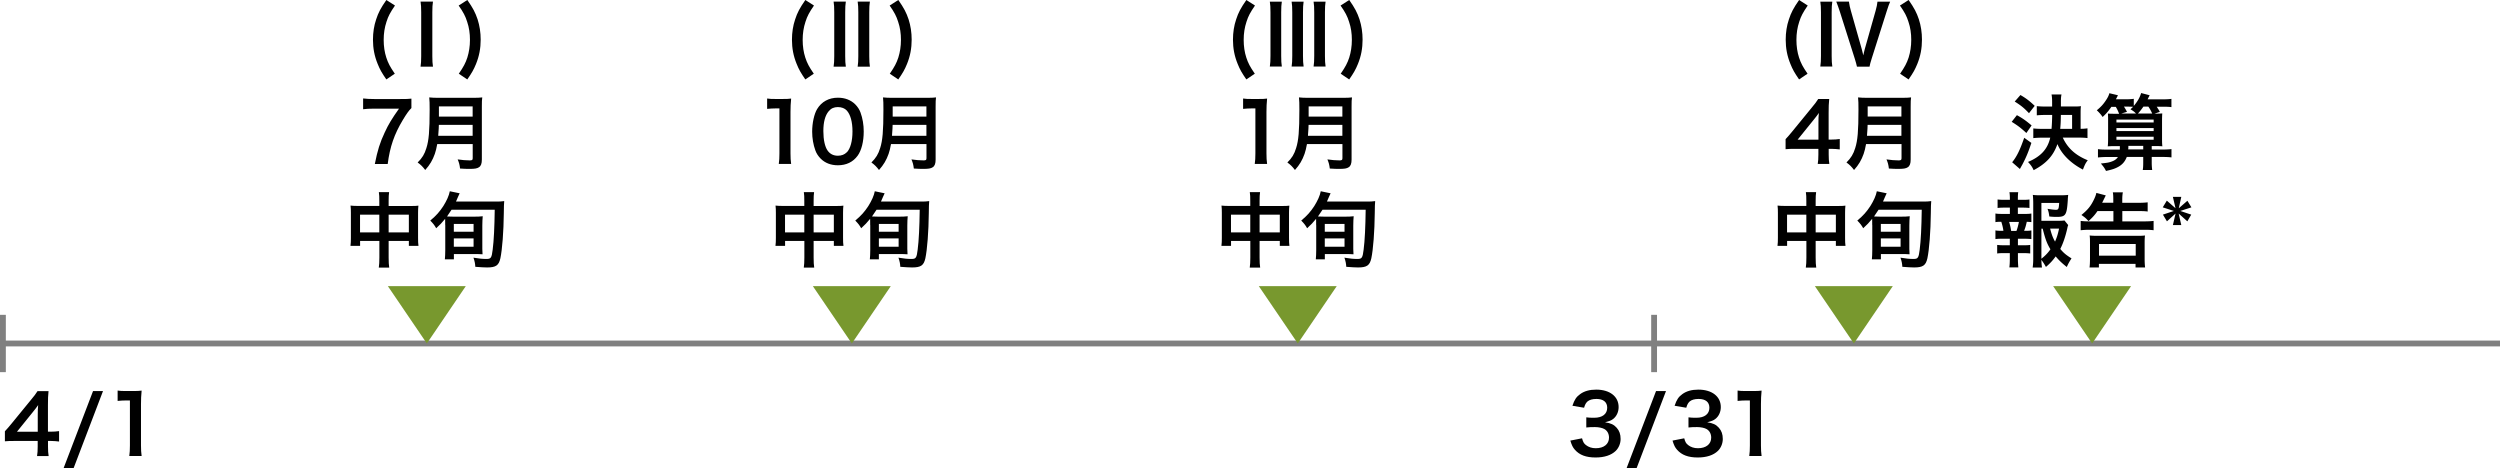
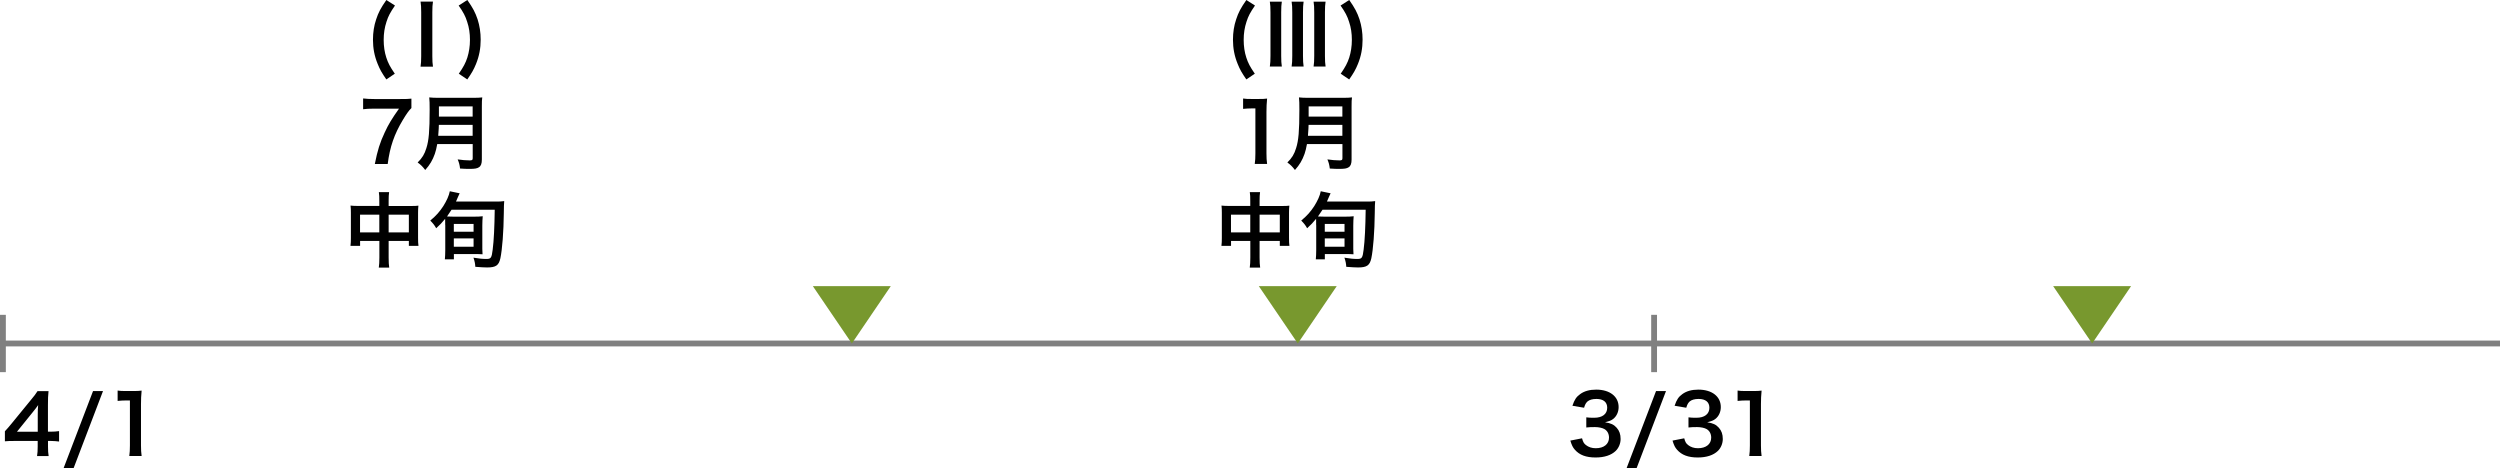
<svg xmlns="http://www.w3.org/2000/svg" id="_layer_2" data-name="layer 2" viewBox="0 0 429.13 80.4">
  <defs>
    <style>.cls-1{fill:none;stroke:gray;stroke-miterlimit:10}.cls-2{fill:#78982e}</style>
  </defs>
  <g id="_layer_1-2" data-name="layer 1">
    <path class="cls-1" d="M429.13 58.96H.5" />
    <path d="M10.14 75.79c-.52-.07-.81-.08-1.4-.1h-.5v.99c0 .71.03 1.08.11 1.6H6.36c.08-.49.11-.92.11-1.62v-.97H2.59c-.83 0-1.27.01-1.75.06v-1.72c.48-.52.63-.7 1.12-1.29l3.32-4.06c.62-.74.84-1.04 1.16-1.54h1.89c-.08.81-.1 1.3-.1 2.37v4.59h.49c.56 0 .9-.03 1.42-.1v1.79zm-3.66-4.58c0-.66.01-1.11.07-1.68-.28.41-.45.63-.95 1.25l-2.69 3.33h3.57v-2.9zm11.2-4.08L12.62 80.4H10.9l5.07-13.27h1.71zm4.51 11.15c.08-.55.11-1.09.11-1.82v-7.72h-.67c-.52 0-.92.03-1.44.08v-1.78c.43.07.74.08 1.4.08h1.29c.71 0 .92-.01 1.43-.07-.08.83-.11 1.47-.11 2.31v7.09c0 .74.03 1.25.11 1.82h-2.12zm249.37-3.04c.18.64.31.87.66 1.15.46.36 1.02.55 1.7.55 1.39 0 2.27-.71 2.27-1.82 0-.64-.28-1.18-.79-1.47-.34-.2-.99-.34-1.61-.34s-1.02.01-1.5.07v-1.74c.45.06.76.07 1.36.07 1.4 0 2.23-.64 2.23-1.72 0-.97-.66-1.51-1.85-1.51-.69 0-1.19.15-1.53.43-.28.27-.42.5-.59 1.08l-2-.34c.35-1.04.67-1.53 1.33-2 .71-.52 1.62-.77 2.75-.77 2.34 0 3.85 1.18 3.85 3 0 .84-.36 1.61-.97 2.06-.31.24-.62.35-1.36.55 1 .15 1.51.39 2 .94.46.52.67 1.11.67 1.93 0 .76-.32 1.53-.84 2.04-.77.74-1.95 1.13-3.45 1.13-1.64 0-2.76-.42-3.56-1.33-.35-.39-.53-.76-.78-1.57l2-.39zm14.41-8.11l-5.06 13.27h-1.72l5.07-13.27h1.71zm3.13 8.11c.18.64.31.87.66 1.15.46.36 1.02.55 1.7.55 1.39 0 2.27-.71 2.27-1.82 0-.64-.28-1.18-.79-1.47-.34-.2-.99-.34-1.61-.34s-1.02.01-1.5.07v-1.74c.45.06.76.07 1.36.07 1.4 0 2.23-.64 2.23-1.72 0-.97-.66-1.51-1.85-1.51-.69 0-1.19.15-1.53.43-.28.27-.42.5-.59 1.08l-2-.34c.35-1.04.67-1.53 1.33-2 .71-.52 1.62-.77 2.75-.77 2.34 0 3.85 1.18 3.85 3 0 .84-.36 1.61-.97 2.06-.31.24-.62.35-1.36.55 1 .15 1.51.39 2 .94.46.52.67 1.11.67 1.93 0 .76-.32 1.53-.84 2.04-.77.74-1.95 1.13-3.45 1.13-1.64 0-2.76-.42-3.56-1.33-.35-.39-.53-.76-.78-1.57l2-.39zm11.16 3.04c.08-.55.11-1.09.11-1.82v-7.72h-.67c-.52 0-.92.03-1.44.08v-1.78c.43.07.74.08 1.4.08h1.29c.71 0 .92-.01 1.43-.07-.08.83-.11 1.47-.11 2.31v7.09c0 .74.03 1.25.11 1.82h-2.12zm-86.32-64.64c-.78-1.13-1.11-1.71-1.49-2.66-.56-1.36-.81-2.7-.81-4.17 0-1.22.18-2.41.55-3.49.38-1.16.78-1.93 1.75-3.32l1.48.95c-.81 1.18-1.15 1.81-1.46 2.79-.32.97-.48 1.99-.48 3.1s.15 2.12.45 3.04c.31.95.64 1.58 1.46 2.77l-1.46.99zM220.03.28c-.08.53-.11.95-.11 1.83v7.48c0 .85.03 1.3.11 1.83h-2.06c.08-.53.11-1.01.11-1.83V2.12c0-.9-.03-1.29-.11-1.83h2.06zm3.74 0c-.08.56-.11.97-.11 1.83v7.48c0 .84.03 1.29.11 1.83h-2.06c.08-.52.11-.98.11-1.83V2.12c0-.9-.03-1.29-.11-1.83h2.06zm3.77 0c-.08.53-.11.95-.11 1.83v7.48c0 .85.03 1.3.11 1.83h-2.06c.08-.53.11-1.01.11-1.83V2.12c0-.88-.03-1.28-.11-1.83h2.06zm2.6 12.37c.81-1.19 1.15-1.82 1.46-2.77.29-.94.45-1.93.45-3.04s-.15-2.13-.48-3.1c-.31-.98-.64-1.61-1.46-2.79L231.6 0c.97 1.39 1.37 2.16 1.76 3.32.35 1.09.53 2.25.53 3.49 0 1.48-.25 2.82-.8 4.17-.39.95-.71 1.53-1.5 2.66l-1.46-.99zm-14.76 15.5c.08-.55.11-1.09.11-1.82v-7.72h-.67c-.52 0-.92.03-1.44.08v-1.78c.43.07.74.08 1.4.08h1.29c.71 0 .92-.01 1.43-.07-.08.83-.11 1.47-.11 2.31v7.09c0 .74.03 1.25.11 1.82h-2.12zm8.96-3.41c-.13.71-.24 1.18-.41 1.67-.38 1.07-.85 1.88-1.65 2.77-.41-.55-.76-.9-1.3-1.29.79-.78 1.18-1.42 1.5-2.47.42-1.3.56-2.94.56-6.58 0-1.01-.01-1.62-.07-2.12.55.06.92.07 1.64.07h5.84c.77 0 1.15-.01 1.62-.07-.06.38-.07.76-.07 1.58v9.08c0 .7-.15 1.11-.5 1.33-.31.21-.7.28-1.62.28-.45 0-.91-.01-1.62-.06-.08-.67-.17-1-.41-1.57.71.11 1.48.17 2.06.17.42 0 .52-.07.52-.38v-2.42h-6.08zm6.08-1.43v-1.88h-5.8c0 .43-.03.74-.11 1.88h5.91zm0-3.3v-1.75h-5.79v1.75h5.79zm-15.81 14.5c0-.73-.01-1.06-.08-1.53h1.76c-.06.43-.08.8-.08 1.47v.91h3.84c.62 0 .91-.01 1.27-.06-.04.39-.06.69-.06 1.23v4.27c0 .63.01.99.07 1.4h-1.65v-.84h-3.47v2.84c0 .84.03 1.25.1 1.74h-1.79c.07-.52.1-.95.1-1.74v-2.84h-3.31v.84h-1.65c.06-.46.07-.81.07-1.4v-4.29c0-.52-.01-.77-.06-1.22.41.04.7.06 1.26.06h3.68v-.85zm-3.31 2.34v3.04h3.31v-3.04h-3.31zm8.38 3.04v-3.04h-3.47v3.04h3.47zm6.24-1.25q0-.63-.01-1.08c-.55.67-.88 1.02-1.54 1.62-.27-.5-.49-.78-1.01-1.32 1.01-.84 1.6-1.51 2.24-2.49.57-.91.97-1.79 1.11-2.54l1.69.35c-.14.27-.15.31-.27.59-.13.29-.22.52-.36.83h6.75c.71 0 1.09-.01 1.53-.08q-.06.53-.07 2.07c-.03 3.12-.27 6.26-.59 7.75-.27 1.22-.77 1.57-2.28 1.57-.43 0-1.16-.04-2.02-.11-.04-.59-.1-.91-.32-1.57.97.17 1.58.22 2.26.22.74 0 .87-.2 1.04-1.61.2-1.53.31-3.88.35-6.84h-7.41c-.31.49-.46.71-.78 1.16.34.01.66.03 1.06.03h3.61c.59 0 .95-.01 1.46-.07-.04.45-.07 1.01-.07 1.62v3.99c0 .34.01.59.04.92-.41-.03-.8-.04-1.32-.04h-3.6v.91h-1.55c.04-.43.07-.98.07-1.6v-4.3zm1.48 1.14h3.39v-1.34h-3.39v1.34zm0 2.57h3.39v-1.43h-3.39v1.43z" />
    <path class="cls-2" d="M222.77 58.96l-6.69-9.84h13.37l-6.68 9.84z" />
-     <path d="M138.24 13.64c-.78-1.13-1.11-1.71-1.49-2.66-.56-1.36-.81-2.7-.81-4.17 0-1.22.18-2.41.55-3.49.38-1.16.78-1.93 1.75-3.32l1.48.95c-.81 1.18-1.15 1.81-1.46 2.79-.32.97-.48 1.99-.48 3.1s.15 2.12.45 3.04c.31.95.64 1.58 1.46 2.77l-1.46.99zM145.19.28c-.08.52-.11.97-.11 1.81v7.54c0 .83.03 1.29.11 1.81h-2.1c.08-.55.11-.99.11-1.81V2.09c0-.87-.03-1.23-.11-1.81h2.1zm4.13 0c-.08.52-.11.97-.11 1.81v7.54c0 .83.03 1.29.11 1.81h-2.1c.08-.55.11-.99.11-1.81V2.09c0-.87-.03-1.23-.11-1.81h2.1zm3.42 12.37c.81-1.19 1.15-1.82 1.46-2.77.29-.94.45-1.93.45-3.04s-.15-2.13-.48-3.1c-.31-.98-.64-1.61-1.46-2.79L154.2 0c.97 1.39 1.37 2.16 1.76 3.32.35 1.09.53 2.25.53 3.49 0 1.48-.25 2.82-.8 4.17-.39.95-.71 1.53-1.5 2.66l-1.46-.99zm-19.06 15.5c.08-.55.11-1.09.11-1.82v-7.72h-.67c-.52 0-.92.03-1.44.08v-1.78c.43.07.74.08 1.4.08h1.29c.71 0 .92-.01 1.43-.07-.08.83-.11 1.47-.11 2.31v7.09c0 .74.03 1.25.11 1.82h-2.12zm7.2-.91c-.42-.42-.74-.91-.92-1.42-.36-.99-.55-2.09-.55-3.22 0-1.48.34-3.03.85-3.88.76-1.26 2.02-1.95 3.57-1.95 1.19 0 2.21.39 2.96 1.13.42.42.74.91.92 1.42.36.98.55 2.1.55 3.25 0 1.72-.38 3.24-1.04 4.15-.79 1.09-1.95 1.65-3.4 1.65-1.19 0-2.2-.39-2.94-1.13zm4.47-1.08c.63-.66.98-1.96.98-3.6s-.35-2.9-.98-3.59c-.34-.38-.9-.59-1.53-.59-.67 0-1.16.22-1.57.71-.62.73-.92 1.88-.92 3.4s.27 2.69.71 3.33c.43.62 1.02.91 1.79.91.62 0 1.16-.21 1.51-.59zm7.59-1.42c-.13.71-.24 1.18-.41 1.67-.38 1.07-.85 1.88-1.65 2.77-.41-.55-.76-.9-1.3-1.29.78-.78 1.18-1.42 1.5-2.47.42-1.3.56-2.94.56-6.58 0-1.01-.01-1.62-.07-2.12.55.06.92.07 1.64.07h5.84c.77 0 1.15-.01 1.62-.07-.06.38-.07.76-.07 1.58v9.08c0 .7-.15 1.11-.5 1.33-.31.21-.7.28-1.62.28-.45 0-.91-.01-1.62-.06-.08-.67-.17-1-.41-1.57.71.11 1.48.17 2.06.17.42 0 .52-.07.52-.38v-2.42h-6.08zm6.08-1.43v-1.88h-5.8c0 .43-.03.74-.11 1.88h5.91zm0-3.3v-1.75h-5.79v1.75h5.79zm-20.96 14.5c0-.73-.01-1.06-.08-1.53h1.76c-.06.43-.08.8-.08 1.47v.91h3.84c.62 0 .91-.01 1.27-.06-.04.39-.06.69-.06 1.23v4.27c0 .63.01.99.07 1.4h-1.65v-.84h-3.47v2.84c0 .84.03 1.25.1 1.74h-1.79c.07-.52.1-.95.1-1.74v-2.84h-3.31v.84h-1.65c.06-.46.07-.81.07-1.4v-4.29c0-.52-.01-.77-.06-1.22.41.04.7.06 1.26.06h3.68v-.85zm-3.31 2.34v3.04h3.31v-3.04h-3.31zm8.38 3.04v-3.04h-3.47v3.04h3.47zm6.24-1.25q0-.63-.01-1.08c-.55.67-.88 1.02-1.54 1.62-.27-.5-.49-.78-1.01-1.32 1.01-.84 1.6-1.51 2.24-2.49.57-.91.97-1.79 1.11-2.54l1.69.35c-.14.27-.15.31-.27.59-.13.29-.22.52-.36.83h6.75c.71 0 1.09-.01 1.53-.08q-.06.53-.07 2.07c-.03 3.12-.27 6.26-.59 7.75-.27 1.22-.77 1.57-2.28 1.57-.43 0-1.16-.04-2.02-.11-.04-.59-.1-.91-.32-1.57.97.17 1.58.22 2.26.22.74 0 .87-.2 1.04-1.61.2-1.53.31-3.88.35-6.84h-7.41c-.31.49-.46.71-.78 1.16.34.01.66.03 1.06.03h3.61c.59 0 .95-.01 1.46-.07-.04.45-.07 1.01-.07 1.62v3.99c0 .34.01.59.04.92-.41-.03-.8-.04-1.32-.04h-3.6v.91h-1.55c.04-.43.07-.98.07-1.6v-4.3zm1.49 1.14h3.39v-1.34h-3.39v1.34zm0 2.57h3.39v-1.43h-3.39v1.43z" />
    <path class="cls-2" d="M146.22 58.96l-6.69-9.84h13.37l-6.68 9.84z" />
    <path d="M66.32 13.64c-.78-1.13-1.11-1.71-1.49-2.66-.56-1.36-.81-2.7-.81-4.17 0-1.22.18-2.41.55-3.49.38-1.16.78-1.93 1.75-3.32l1.48.95c-.81 1.18-1.15 1.81-1.46 2.79-.32.97-.48 1.99-.48 3.1s.15 2.12.45 3.04c.31.95.64 1.58 1.46 2.77l-1.46.99zm8-13.36c-.08.53-.11.97-.11 1.81v7.54c0 .83.03 1.27.11 1.81h-2.13c.08-.53.11-.99.11-1.81V2.09c0-.87-.03-1.25-.11-1.81h2.13zm4.44 12.37c.81-1.19 1.15-1.82 1.46-2.77.29-.94.45-1.93.45-3.04s-.15-2.13-.48-3.1c-.31-.98-.64-1.61-1.46-2.79L80.22 0c.97 1.39 1.37 2.16 1.76 3.32.35 1.09.53 2.25.53 3.49 0 1.48-.25 2.82-.8 4.17-.39.95-.71 1.53-1.5 2.66l-1.46-.99zm-8.14 5.9c-.45.43-.85 1.01-1.46 2.02-1.49 2.48-2.23 4.62-2.61 7.58h-2.21c.46-2.34.88-3.68 1.7-5.42.64-1.39 1.22-2.34 2.45-4.08h-4.33c-.83 0-1.26.03-1.83.1V16.9c.64.07 1.09.1 1.92.1h4.45c1.05 0 1.42-.01 1.92-.07v1.62zm4.43 6.19c-.13.71-.24 1.18-.41 1.67-.38 1.07-.85 1.88-1.65 2.77-.41-.55-.76-.9-1.3-1.29.79-.78 1.18-1.42 1.5-2.47.42-1.3.56-2.94.56-6.58 0-1.01-.01-1.62-.07-2.12.55.06.92.07 1.64.07h5.84c.77 0 1.15-.01 1.62-.07-.06.38-.07.76-.07 1.58v9.08c0 .7-.15 1.11-.5 1.33-.31.21-.7.28-1.62.28-.45 0-.91-.01-1.62-.06-.08-.67-.17-1-.41-1.57.71.11 1.48.17 2.06.17.42 0 .52-.07.52-.38v-2.42h-6.08zm6.08-1.43v-1.88h-5.8c0 .43-.03.74-.11 1.88h5.91zm0-3.3v-1.75h-5.79v1.75h5.79zm-16.02 14.5c0-.73-.01-1.06-.08-1.53h1.76c-.06.43-.08.8-.08 1.47v.91h3.84c.62 0 .91-.01 1.27-.06-.04.39-.06.69-.06 1.23v4.27c0 .63.01.99.07 1.4h-1.65v-.84h-3.47v2.84c0 .84.03 1.25.1 1.74h-1.79c.07-.52.1-.95.1-1.74v-2.84h-3.31v.84h-1.65c.06-.46.07-.81.07-1.4v-4.29c0-.52-.01-.77-.06-1.22.41.04.7.06 1.26.06h3.68v-.85zm-3.31 2.34v3.04h3.31v-3.04H61.8zm8.38 3.04v-3.04h-3.47v3.04h3.47zm6.24-1.25q0-.63-.01-1.08c-.55.67-.88 1.02-1.54 1.62-.27-.5-.49-.78-1.01-1.32 1.01-.84 1.6-1.51 2.24-2.49.57-.91.97-1.79 1.11-2.54l1.69.35c-.14.27-.15.31-.27.59-.13.29-.22.52-.36.83h6.75c.71 0 1.09-.01 1.53-.08q-.06.53-.07 2.07c-.03 3.12-.27 6.26-.59 7.75-.27 1.22-.77 1.57-2.28 1.57-.43 0-1.16-.04-2.02-.11-.04-.59-.1-.91-.32-1.57.97.17 1.58.22 2.26.22.74 0 .87-.2 1.04-1.61.2-1.53.31-3.88.35-6.84h-7.41c-.31.49-.46.71-.78 1.16.34.01.66.03 1.06.03h3.61c.59 0 .95-.01 1.46-.07-.04.45-.07 1.01-.07 1.62v3.99c0 .34.01.59.04.92-.41-.03-.8-.04-1.32-.04h-3.6v.91h-1.55c.04-.43.07-.98.07-1.6v-4.3zm1.48 1.14h3.39v-1.34H77.9v1.34zm0 2.57h3.39v-1.43H77.9v1.43z" />
-     <path class="cls-2" d="M73.27 58.96l-6.69-9.84h13.37l-6.68 9.84z" />
-     <path d="M308.82 13.64c-.78-1.13-1.11-1.71-1.49-2.66-.56-1.36-.81-2.7-.81-4.17 0-1.22.18-2.41.55-3.49.38-1.16.78-1.93 1.75-3.32l1.48.95c-.81 1.18-1.15 1.81-1.46 2.79-.32.97-.48 1.99-.48 3.1s.15 2.12.45 3.04c.31.95.64 1.58 1.46 2.77l-1.46.99zm5.7-13.36c-.08.53-.11.95-.11 1.83v7.48c0 .85.03 1.3.11 1.83h-2.06c.08-.53.11-1.01.11-1.83V2.12c0-.9-.03-1.29-.11-1.83h2.06zm9.93 0c-.15.32-.38.95-.6 1.67l-2.56 8.07c-.2.63-.34 1.13-.38 1.42h-2.16c-.06-.31-.2-.81-.39-1.42l-2.56-8.07c-.18-.56-.43-1.25-.6-1.67h2.17c.11.7.17.97.34 1.57l1.86 6.56c.15.59.24.95.27 1.09q.04-.17.11-.5c.01-.06.13-.5.14-.57l1.86-6.57c.21-.78.25-.99.32-1.57h2.19zm1.71 12.37c.81-1.19 1.15-1.82 1.46-2.77.29-.94.45-1.93.45-3.04s-.15-2.13-.48-3.1c-.31-.98-.64-1.61-1.46-2.79l1.49-.95c.97 1.39 1.37 2.16 1.76 3.32.35 1.09.53 2.25.53 3.49 0 1.48-.25 2.82-.8 4.17-.39.95-.71 1.53-1.5 2.66l-1.46-.99zm-10.36 13c-.52-.07-.81-.08-1.4-.1h-.5v.99c0 .71.03 1.08.11 1.6h-1.99c.08-.49.11-.92.11-1.62v-.97h-3.88c-.83 0-1.27.01-1.75.06v-1.72c.48-.52.63-.7 1.12-1.29l3.32-4.06c.62-.74.84-1.04 1.16-1.54h1.89c-.08.81-.1 1.3-.1 2.37v4.59h.49c.56 0 .9-.03 1.42-.1v1.79zm-3.66-4.58c0-.66.01-1.11.07-1.68-.28.41-.45.63-.95 1.25l-2.69 3.33h3.57v-2.9zm8.17 3.67c-.13.71-.24 1.18-.41 1.67-.38 1.07-.85 1.88-1.65 2.77-.41-.55-.76-.9-1.3-1.29.78-.78 1.18-1.42 1.5-2.47.42-1.3.56-2.94.56-6.58 0-1.01-.01-1.62-.07-2.12.55.06.92.07 1.64.07h5.84c.77 0 1.15-.01 1.62-.07-.06.38-.07.76-.07 1.58v9.08c0 .7-.15 1.11-.5 1.33-.31.21-.7.28-1.62.28-.45 0-.91-.01-1.62-.06-.08-.67-.17-1-.41-1.57.71.11 1.48.17 2.06.17.42 0 .52-.07.52-.38v-2.42h-6.08zm6.07-1.43v-1.88h-5.8c0 .43-.03.74-.11 1.88h5.91zm0-3.3v-1.75h-5.79v1.75h5.79zm-16.32 14.5c0-.73-.01-1.06-.08-1.53h1.76c-.06.43-.08.8-.08 1.47v.91h3.84c.62 0 .91-.01 1.27-.06-.04.39-.06.69-.06 1.23v4.27c0 .63.01.99.07 1.4h-1.65v-.84h-3.47v2.84c0 .84.03 1.25.1 1.74h-1.79c.07-.52.1-.95.1-1.74v-2.84h-3.31v.84h-1.65c.06-.46.07-.81.07-1.4v-4.29c0-.52-.01-.77-.06-1.22.41.04.7.06 1.26.06h3.68v-.85zm-3.31 2.34v3.04h3.31v-3.04h-3.31zm8.38 3.04v-3.04h-3.47v3.04h3.47zm6.24-1.25q0-.63-.01-1.08c-.55.67-.88 1.02-1.54 1.62-.27-.5-.49-.78-1.01-1.32 1.01-.84 1.6-1.51 2.24-2.49.57-.91.97-1.79 1.11-2.54l1.69.35c-.14.27-.15.31-.27.59-.13.29-.22.52-.36.83h6.75c.71 0 1.09-.01 1.53-.08q-.06.53-.07 2.07c-.03 3.12-.27 6.26-.59 7.75-.27 1.22-.77 1.57-2.28 1.57-.43 0-1.16-.04-2.02-.11-.04-.59-.1-.91-.32-1.57.97.17 1.58.22 2.26.22.74 0 .87-.2 1.04-1.61.2-1.53.31-3.88.35-6.84h-7.41c-.31.49-.46.71-.78 1.16.34.01.66.03 1.06.03h3.61c.59 0 .95-.01 1.46-.07-.04.45-.07 1.01-.07 1.62v3.99c0 .34.01.59.04.92-.41-.03-.8-.04-1.32-.04h-3.6v.91h-1.55c.04-.43.07-.98.07-1.6v-4.3zm1.48 1.14h3.39v-1.34h-3.39v1.34zm0 2.57h3.39v-1.43h-3.39v1.43z" />
-     <path class="cls-2" d="M318.22 58.96l-6.69-9.84h13.37l-6.68 9.84z" />
-     <path d="M346.21 19.77c1.01.56 1.51.92 2.52 1.76l-.9 1.3c-.95-.88-1.51-1.3-2.52-1.92l.9-1.15zm2.48 4.76c-.53 1.6-.9 2.48-1.54 3.7-.1.18-.39.7-.43.78l-1.33-1.16c.78-.95 1.34-2.09 2.07-4.2l1.23.88zm-1.88-8.22c.98.57 1.53.99 2.45 1.86l-.98 1.26c-.88-.92-1.33-1.29-2.45-2l.98-1.12zm7.27 7.31c.84 1.82 2.2 3.05 4.29 3.89-.38.49-.53.81-.83 1.6-2.09-1.08-3.67-2.65-4.38-4.38-.69 1.99-1.89 3.32-4.08 4.48-.25-.56-.49-.9-.97-1.41 2.21-.94 3.36-2.19 3.82-4.17h-1.34c-.64 0-1.15.03-1.57.08v-1.67c.42.06.95.08 1.56.08h1.57c.07-.8.1-1.61.11-2.39h-1.16c-.57 0-1.13.03-1.48.07v-1.58c.43.04.9.07 1.48.07h1.15v-.76c0-.64-.03-.92-.1-1.32h1.71c-.08.41-.1.66-.1 1.3v.77h2.14c.66 0 .98-.01 1.3-.06-.04.28-.06.59-.06 1.12v2.77c.57-.01.59-.01 1.18-.08v1.67c-.46-.06-.92-.08-1.55-.08h-2.69zm1.6-1.5v-2.39h-1.93c-.01 1.12-.04 1.67-.11 2.39h2.04zm6.77-3.82c-.55.79-.91 1.21-1.53 1.78-.27-.41-.6-.78-1-1.15.69-.57 1.07-.98 1.49-1.6.39-.56.57-.95.67-1.33l1.47.35c-.04.08-.15.31-.35.69h1.75c.6 0 .98-.03 1.32-.08v1.22c.64-.76 1.05-1.47 1.26-2.21l1.46.38-.35.7h2.66c.66 0 1.06-.03 1.43-.08v1.42c-.41-.06-.81-.07-1.43-.07h-1.09c.29.46.35.53.53.88l-.92.31c.71 0 .98-.01 1.34-.04-.03.38-.04.81-.04 1.53v2.62c0 .79.01 1.16.06 1.49-.45-.03-.71-.04-1.48-.04h-.35v.6h1.77c.76 0 1.23-.03 1.62-.08v1.43c-.46-.06-.97-.08-1.62-.08h-1.77v.98c0 .5.03.85.08 1.26h-1.62c.06-.35.08-.71.08-1.26v-.98h-2.82c-.29.74-.7 1.25-1.36 1.64-.6.35-1.13.53-2.21.76-.22-.45-.42-.73-.88-1.27 1.09-.13 1.26-.15 1.68-.28.62-.2.97-.43 1.25-.84h-1.85c-.62 0-1.09.03-1.58.08V25.6c.42.06.88.08 1.58.08h2.17c.01-.22.01-.32.01-.6h-.59c-.76 0-1.02.01-1.49.04.04-.35.06-.69.06-1.4V20.5c0-.42-.01-.69-.03-1.01.31.03.53.04 1.12.04h.8c-.2-.52-.32-.77-.57-1.19h-.73zm.84 2.72h6.39v-.49h-6.39v.49zm0 1.48h6.39v-.52h-6.39v.52zm0 1.49h6.39v-.52h-6.39v.52zm1.29-5.69c.22.34.31.49.52.9l-.99.29h2.54c-.29-.31-.5-.46-.95-.73.21-.2.28-.25.45-.43-.28-.01-.63-.03-1.04-.03h-.52zm3.31 7.34v-.6h-2.55c0 .27 0 .35-.03.6h2.58zm1.54-6.15c-.25-.55-.35-.73-.66-1.19h-.85c-.34.49-.62.85-.94 1.19h2.45zm-21.96 17.23c.59 0 .84-.01 1.22-.07v1.48c-.27-.04-.45-.04-.79-.06-.15.67-.22.94-.46 1.55h.17c.5 0 .77-.01 1.08-.07v1.49c-.38-.04-.67-.06-1.22-.06h-1.09v1.12h.95c.53 0 .81-.01 1.16-.06v1.47a9.24 9.24 0 00-1.16-.06h-.95v1.02c0 .46.03.98.07 1.43h-1.54c.06-.46.08-.88.08-1.43v-1.02h-1.01c-.53 0-.77.01-1.16.06v-1.47c.35.04.63.06 1.16.06h1.01v-1.12h-1.25c-.53 0-.83.01-1.22.06v-1.49c.35.06.58.07 1.22.07h.15c-.08-.56-.17-.94-.36-1.55-.46 0-.69.01-1.01.06v-1.48c.36.06.66.07 1.22.07H345v-1.08h-.95c-.5 0-.78.01-1.16.06v-1.46c.34.04.6.06 1.16.06h.95v-.25c0-.39-.03-.87-.08-1.06h1.51c-.04.32-.06.62-.06 1.06v.25h.83c.56 0 .83-.01 1.16-.06v1.46c-.36-.04-.67-.06-1.16-.06h-.83v1.08h1.09zm-1.34 2.92c.18-.48.31-.97.42-1.55h-1.68c.2.67.25.94.35 1.55h.91zm8.88-1c-.07.18-.1.27-.17.62-.29 1.29-.71 2.54-1.19 3.47.55.67 1.01 1.05 1.93 1.62-.43.67-.57.94-.81 1.48-.81-.64-1.29-1.09-1.91-1.82-.49.69-.95 1.19-1.67 1.81-.27-.49-.46-.78-.78-1.22.01.56.04.84.1 1.32h-1.6c.08-.59.1-.94.1-1.67v-9.37c0-.5-.03-1.05-.07-1.43.41.06.8.07 1.32.07h3.45c.63 0 1.06-.03 1.3-.07-.04.41-.06.57-.07.91-.17 2.58-.36 2.87-1.91 2.87-.38 0-.63-.01-1.26-.07-.08-.62-.14-.87-.31-1.32.56.1 1.13.17 1.44.17.43 0 .5-.14.56-1.18h-3.05v3.07h2.63c.67 0 1.04-.01 1.33-.06l.63.78zm-4.6 5.77c.64-.5 1.11-.98 1.55-1.62-.6-.99-.88-1.74-1.33-3.54h-.22v5.17zm1.5-5.17c.24.97.45 1.53.84 2.23.29-.66.48-1.22.69-2.23h-1.53zm8.12-3.01c-.46.69-.84 1.09-1.53 1.72-.45-.48-.57-.6-1.22-1.05 1.11-.91 1.61-1.54 2.13-2.61.22-.45.38-.87.43-1.18l1.62.43c-.34.7-.55 1.12-.62 1.26h1.91v-.49c0-.62-.01-.91-.08-1.3h1.72c-.07.41-.1.73-.1 1.32v.48h2.83c.7 0 1.12-.03 1.53-.08v1.58c-.38-.06-.87-.08-1.51-.08h-2.84V38h3.77c.7 0 1.18-.03 1.6-.08v1.6c-.46-.06-.94-.08-1.58-.08h-9.34c-.64 0-1.09.03-1.6.08v-1.6c.48.06.9.08 1.54.08h4.08v-1.77h-2.73zm-1.36 9.68c.06-.38.08-.95.08-1.57v-2.59c0-.66-.01-.97-.06-1.33.42.04.76.06 1.4.06h6.71c.63 0 .97-.01 1.39-.06-.04.36-.06.67-.06 1.33v2.61c0 .71.03 1.15.08 1.55h-1.64v-.62h-6.29v.62h-1.62zm1.63-2.03h6.3v-2h-6.3v2zm14.12-10.08l-.43 1.95 1.48-1.29.69 1.13-1.91.62 1.88.63-.67 1.15-1.49-1.34.45 1.98h-1.44l.46-1.98-1.48 1.34-.69-1.15 1.88-.63-1.91-.62.7-1.15 1.49 1.3-.45-1.95h1.44z" />
    <path class="cls-2" d="M359.12 58.96l-6.69-9.84h13.37l-6.68 9.84z" />
    <path class="cls-1" d="M.5 54.04v9.84m283.43-9.84v9.84" />
  </g>
</svg>